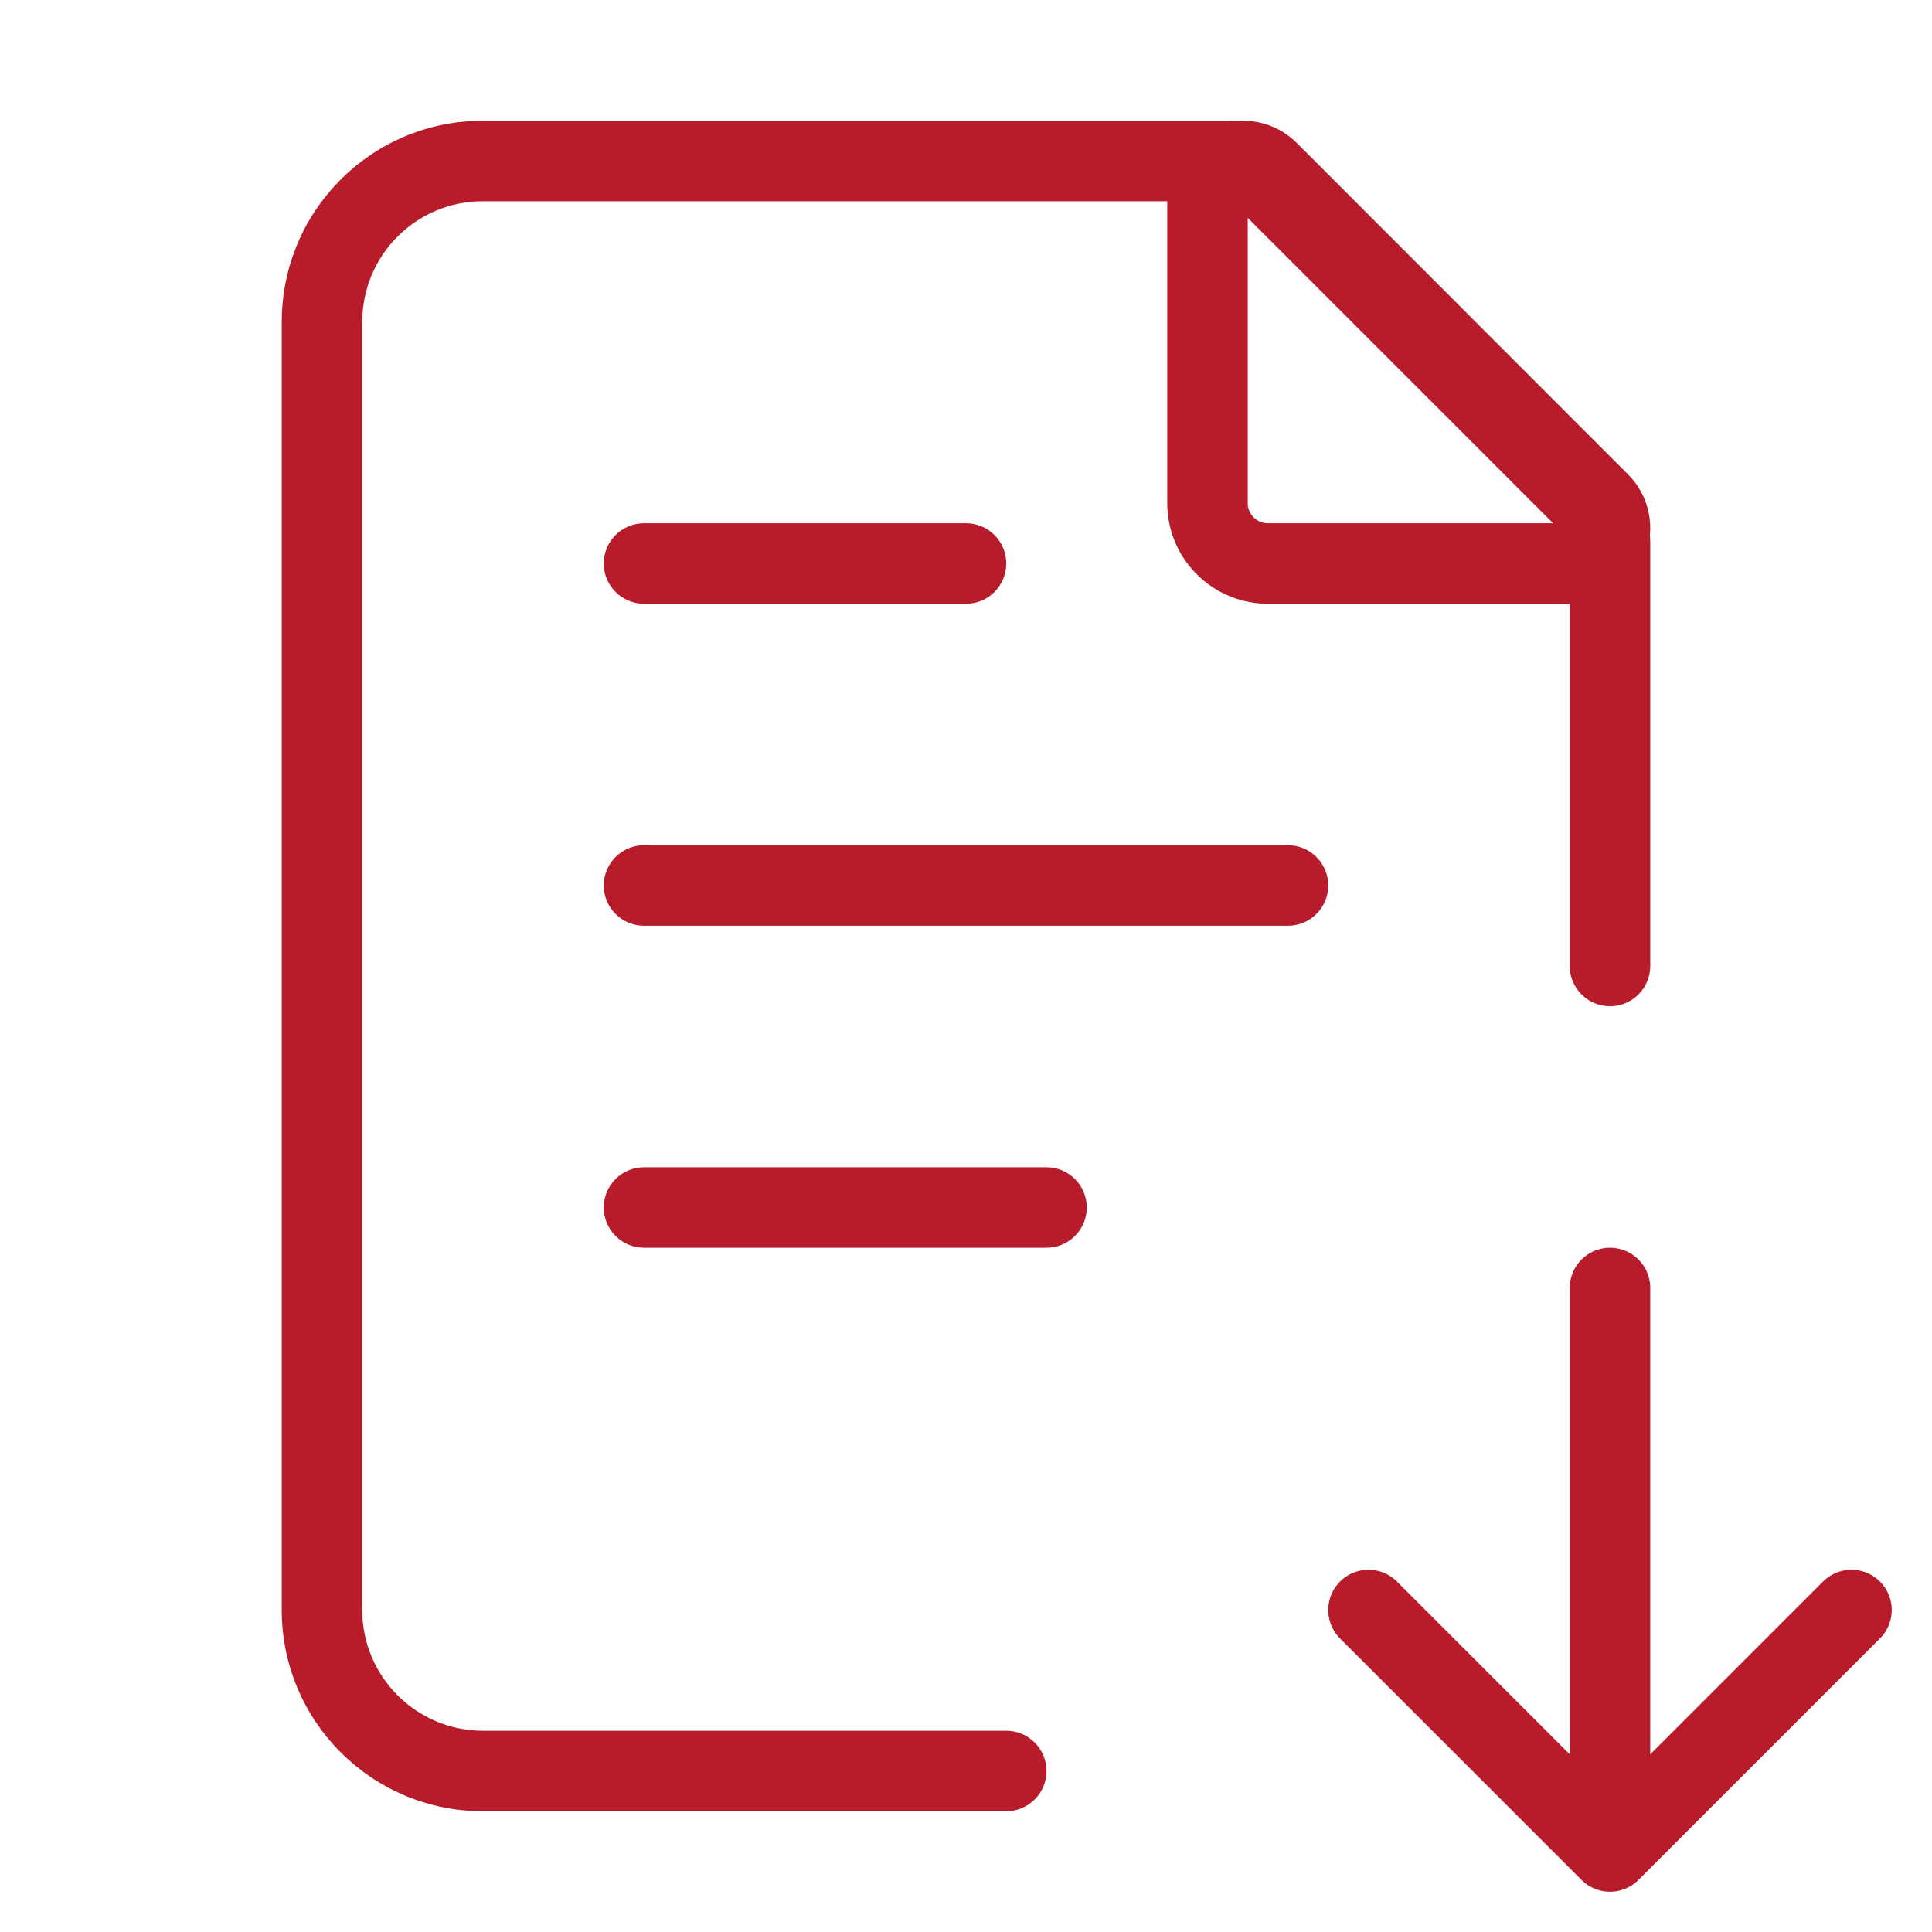
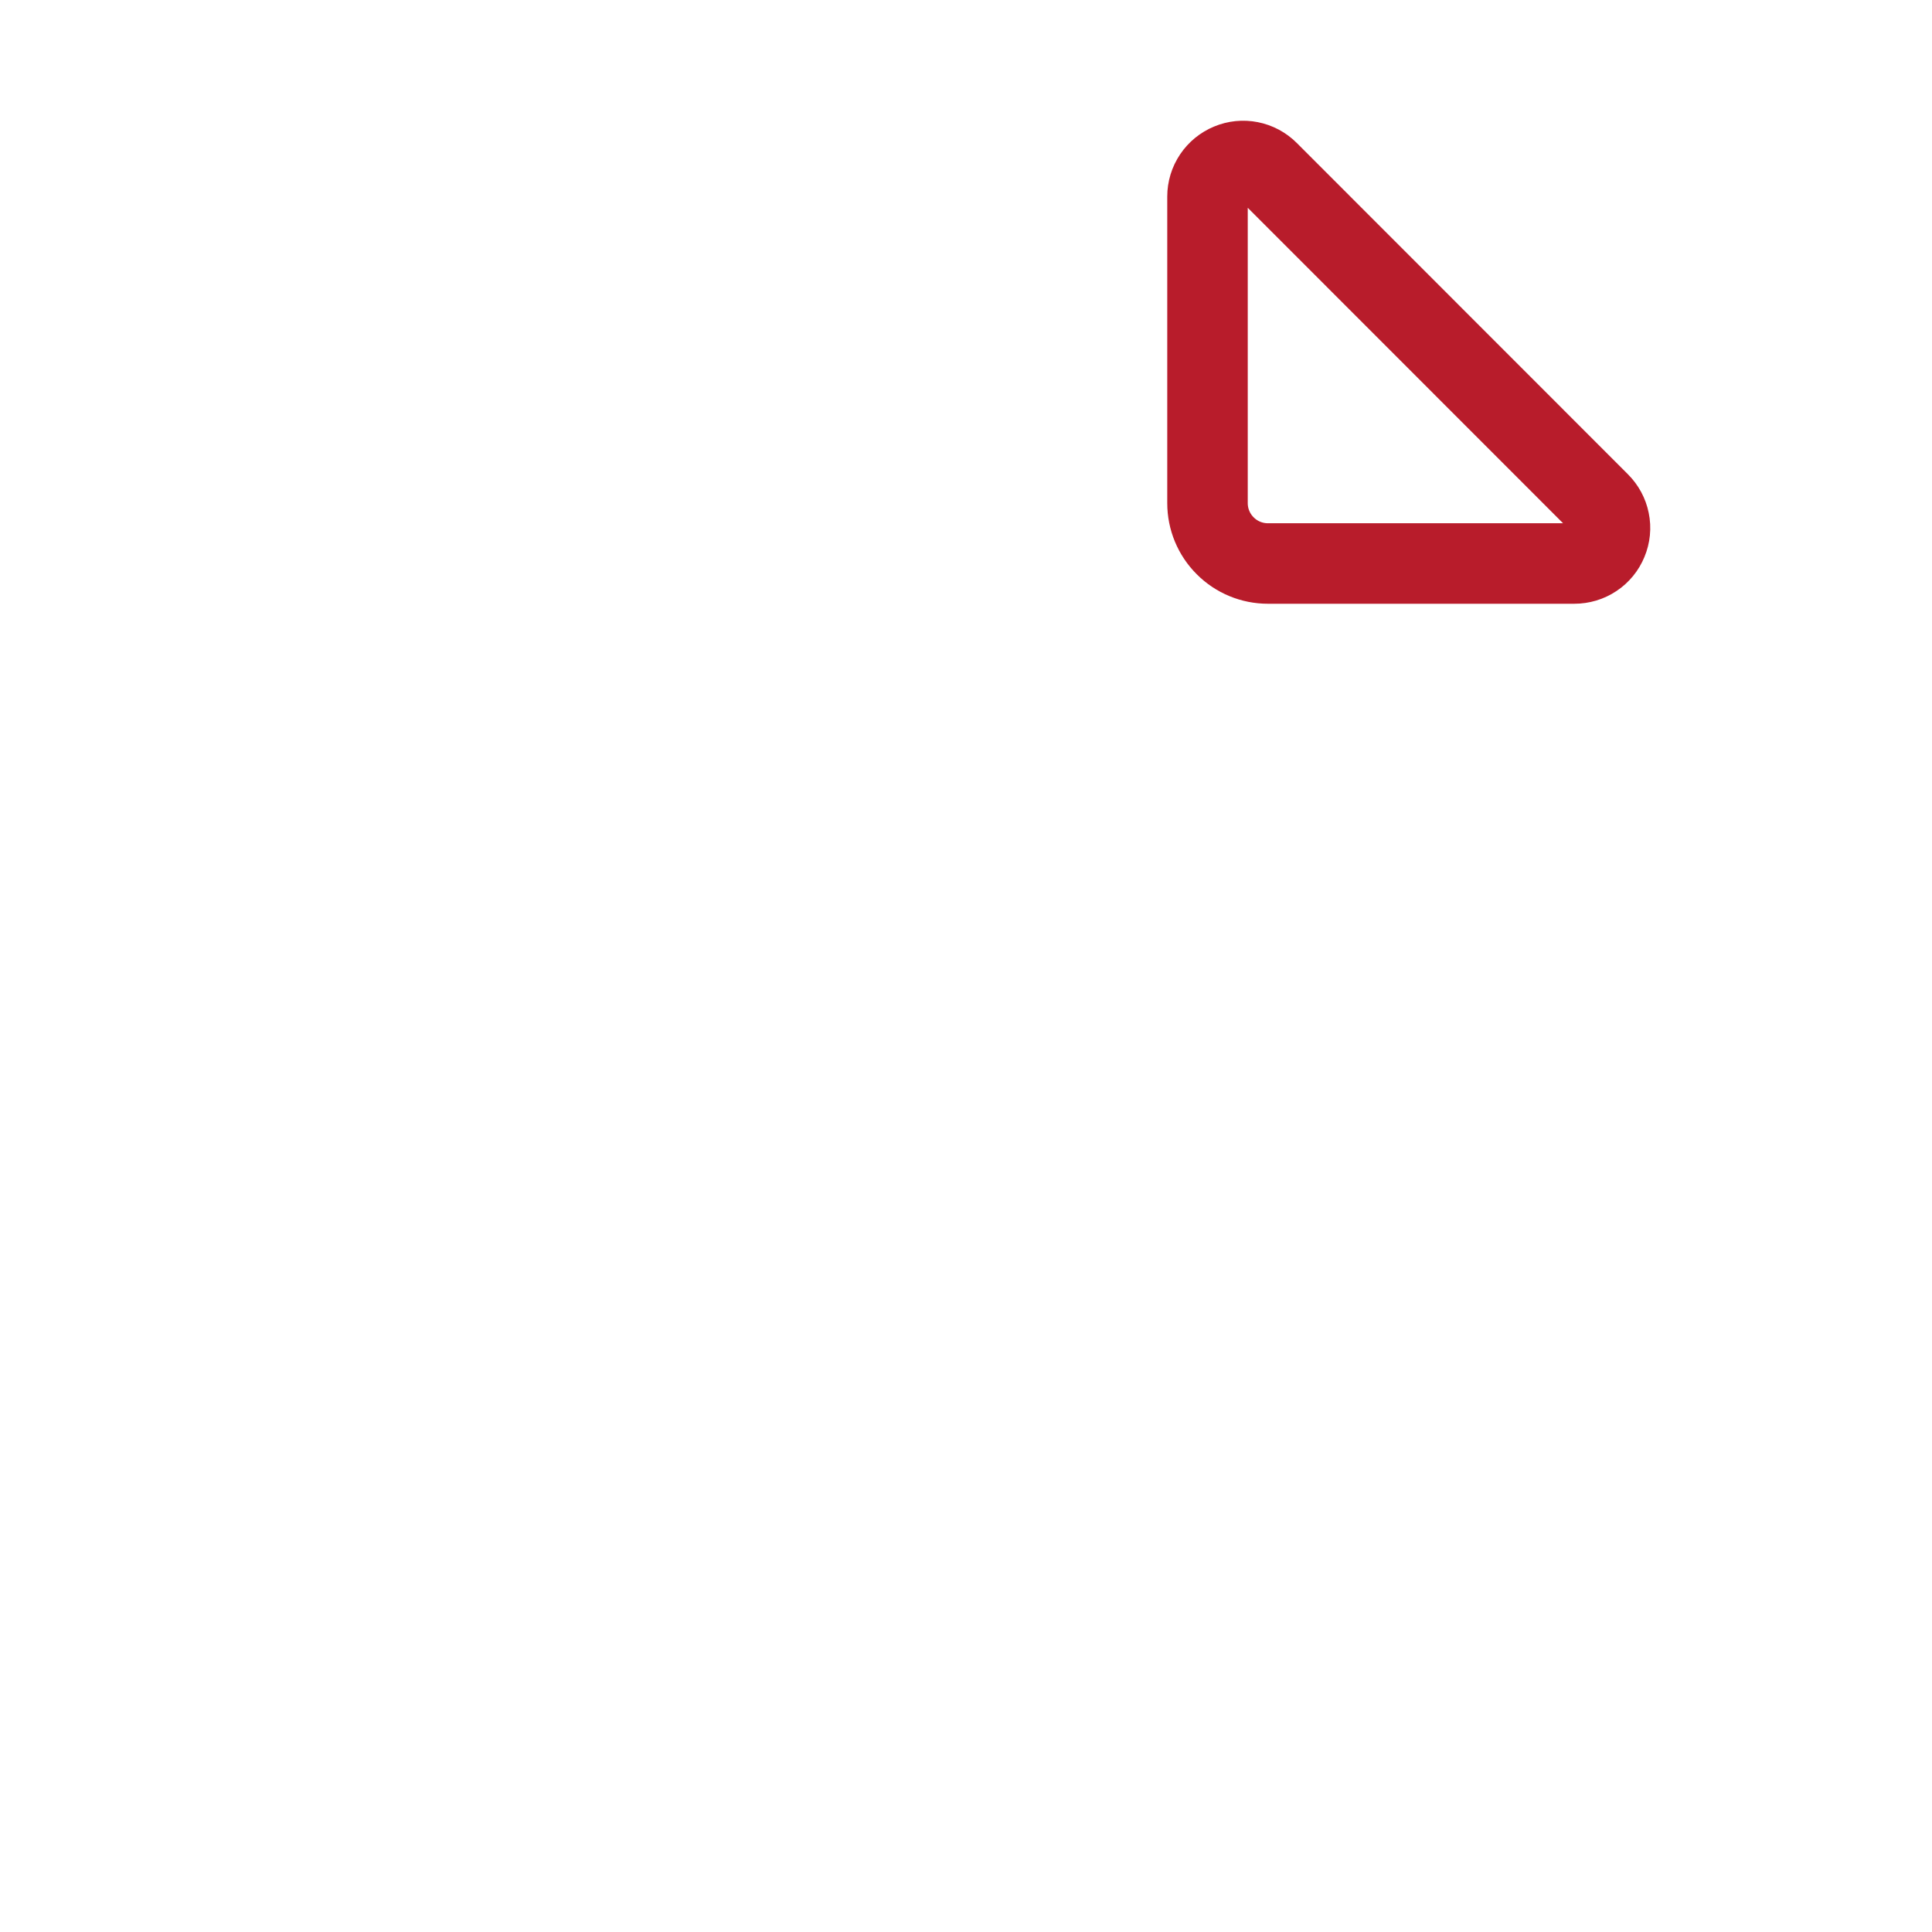
<svg xmlns="http://www.w3.org/2000/svg" width="24" height="24" viewBox="0 0 24 24" fill="none">
-   <path d="M19.5 12C19.5 12.276 19.724 12.5 20 12.5C20.276 12.5 20.5 12.276 20.5 12H19.5ZM20 6.749L19.5 6.749V6.749H20ZM19.824 6.324L19.471 6.678L19.471 6.678L19.824 6.324ZM15.676 2.176L15.323 2.529L15.323 2.53L15.676 2.176ZM15.252 2L15.253 1.5H15.252V2ZM12.5 22.5C12.776 22.5 13 22.276 13 22C13 21.724 12.776 21.5 12.5 21.5V22.5ZM8 10.5C7.724 10.5 7.5 10.724 7.5 11C7.5 11.276 7.724 11.5 8 11.5V10.5ZM16 11.5C16.276 11.5 16.5 11.276 16.5 11C16.5 10.724 16.276 10.5 16 10.5V11.5ZM8 6.5C7.724 6.5 7.5 6.724 7.5 7C7.5 7.276 7.724 7.5 8 7.5V6.5ZM12 7.5C12.277 7.5 12.5 7.276 12.5 7C12.5 6.724 12.277 6.5 12 6.5V7.5ZM8 14.5C7.724 14.5 7.5 14.724 7.5 15C7.5 15.276 7.724 15.5 8 15.5V14.5ZM13 15.5C13.276 15.5 13.5 15.276 13.5 15C13.5 14.724 13.276 14.5 13 14.5V15.5ZM20.5 12V6.749H19.5V12H20.5ZM20.5 6.749C20.5 6.605 20.472 6.461 20.417 6.328L19.493 6.71C19.498 6.722 19.5 6.735 19.5 6.749L20.5 6.749ZM20.417 6.328C20.361 6.194 20.28 6.072 20.178 5.97L19.471 6.678C19.48 6.687 19.488 6.698 19.493 6.71L20.417 6.328ZM20.178 5.97L16.03 1.822L15.323 2.53L19.471 6.678L20.178 5.97ZM16.03 1.823C15.824 1.616 15.544 1.5 15.253 1.5L15.252 2.5C15.278 2.5 15.304 2.511 15.323 2.529L16.03 1.823ZM8 11.5H16V10.5H8V11.5ZM8 7.5H12V6.5H8V7.5ZM8 15.5H13V14.5H8V15.5ZM15.252 1.5C15.25 1.5 15.247 1.5 15.244 1.5C15.241 1.5 15.238 1.5 15.236 1.5C15.233 1.5 15.23 1.5 15.227 1.5C15.224 1.5 15.221 1.5 15.218 1.5C15.216 1.5 15.213 1.5 15.21 1.5C15.207 1.5 15.204 1.5 15.201 1.5C15.198 1.5 15.195 1.5 15.192 1.5C15.189 1.5 15.186 1.5 15.183 1.5C15.18 1.5 15.177 1.5 15.174 1.5C15.171 1.5 15.168 1.5 15.165 1.5C15.162 1.5 15.159 1.5 15.156 1.5C15.153 1.5 15.15 1.5 15.147 1.5C15.144 1.5 15.14 1.5 15.137 1.5C15.134 1.5 15.131 1.5 15.128 1.5C15.125 1.5 15.122 1.5 15.118 1.5C15.115 1.5 15.112 1.5 15.109 1.5C15.106 1.5 15.102 1.5 15.099 1.5C15.096 1.5 15.093 1.5 15.089 1.5C15.086 1.5 15.083 1.5 15.08 1.5C15.076 1.5 15.073 1.5 15.07 1.5C15.067 1.5 15.063 1.5 15.06 1.5C15.057 1.5 15.053 1.5 15.05 1.5C15.046 1.5 15.043 1.5 15.04 1.5C15.036 1.5 15.033 1.5 15.03 1.5C15.026 1.5 15.023 1.5 15.019 1.5C15.016 1.5 15.012 1.5 15.009 1.5C15.006 1.5 15.002 1.5 14.999 1.5C14.995 1.5 14.992 1.5 14.988 1.5C14.985 1.5 14.981 1.5 14.978 1.5C14.974 1.5 14.97 1.5 14.967 1.5C14.963 1.5 14.96 1.5 14.956 1.5C14.953 1.5 14.949 1.5 14.945 1.5C14.942 1.5 14.938 1.5 14.935 1.5C14.931 1.5 14.927 1.5 14.924 1.5C14.92 1.5 14.916 1.5 14.913 1.5C14.909 1.5 14.905 1.5 14.902 1.5C14.898 1.5 14.894 1.5 14.89 1.5C14.887 1.5 14.883 1.5 14.879 1.5C14.876 1.5 14.872 1.5 14.868 1.5C14.864 1.5 14.861 1.5 14.857 1.5C14.853 1.5 14.849 1.5 14.845 1.5C14.841 1.5 14.838 1.5 14.834 1.5C14.83 1.5 14.826 1.5 14.822 1.5C14.818 1.5 14.814 1.5 14.81 1.5C14.807 1.5 14.803 1.5 14.799 1.5C14.795 1.5 14.791 1.5 14.787 1.5C14.783 1.5 14.779 1.5 14.775 1.5C14.771 1.5 14.767 1.5 14.763 1.5C14.759 1.5 14.755 1.5 14.751 1.5C14.747 1.5 14.743 1.5 14.739 1.5C14.735 1.5 14.731 1.5 14.727 1.5C14.723 1.5 14.719 1.5 14.715 1.5C14.711 1.5 14.707 1.5 14.703 1.5C14.698 1.5 14.694 1.5 14.69 1.5C14.686 1.5 14.682 1.5 14.678 1.5C14.674 1.5 14.669 1.5 14.665 1.5C14.661 1.5 14.657 1.5 14.653 1.5C14.649 1.5 14.644 1.5 14.64 1.5C14.636 1.5 14.632 1.5 14.627 1.5C14.623 1.5 14.619 1.5 14.615 1.5C14.611 1.5 14.606 1.5 14.602 1.5C14.598 1.5 14.593 1.5 14.589 1.5C14.585 1.5 14.581 1.5 14.576 1.5C14.572 1.5 14.568 1.5 14.563 1.5C14.559 1.5 14.554 1.5 14.55 1.5C14.546 1.5 14.541 1.5 14.537 1.5C14.533 1.5 14.528 1.5 14.524 1.5C14.519 1.5 14.515 1.5 14.511 1.5C14.506 1.5 14.502 1.5 14.497 1.5C14.493 1.5 14.488 1.5 14.484 1.5C14.479 1.5 14.475 1.5 14.47 1.5C14.466 1.5 14.461 1.5 14.457 1.5C14.452 1.5 14.448 1.5 14.443 1.5C14.439 1.5 14.434 1.5 14.43 1.5C14.425 1.5 14.42 1.5 14.416 1.5C14.411 1.5 14.407 1.5 14.402 1.5C14.397 1.5 14.393 1.5 14.388 1.5C14.383 1.5 14.379 1.5 14.374 1.5C14.37 1.5 14.365 1.5 14.36 1.5C14.356 1.5 14.351 1.5 14.346 1.5C14.342 1.5 14.337 1.5 14.332 1.5C14.328 1.5 14.323 1.5 14.318 1.5C14.313 1.5 14.309 1.5 14.304 1.5C14.299 1.5 14.294 1.5 14.29 1.5C14.285 1.5 14.28 1.5 14.275 1.5C14.27 1.5 14.266 1.5 14.261 1.5C14.256 1.5 14.251 1.5 14.246 1.5C14.242 1.5 14.237 1.5 14.232 1.5C14.227 1.5 14.222 1.5 14.217 1.5C14.212 1.5 14.208 1.5 14.203 1.5C14.198 1.5 14.193 1.5 14.188 1.5C14.183 1.5 14.178 1.5 14.173 1.5C14.168 1.5 14.163 1.5 14.158 1.5C14.153 1.5 14.149 1.5 14.144 1.5C14.139 1.5 14.134 1.5 14.129 1.5C14.124 1.5 14.119 1.5 14.114 1.5C14.109 1.5 14.104 1.5 14.099 1.5C14.094 1.5 14.089 1.5 14.084 1.5C14.079 1.5 14.073 1.5 14.068 1.5C14.063 1.5 14.058 1.5 14.053 1.5C14.048 1.5 14.043 1.5 14.038 1.5C14.033 1.5 14.028 1.5 14.023 1.5C14.018 1.5 14.012 1.5 14.007 1.5C14.002 1.5 13.997 1.5 13.992 1.5C13.987 1.5 13.982 1.5 13.976 1.5C13.971 1.5 13.966 1.5 13.961 1.5C13.956 1.5 13.95 1.5 13.945 1.5C13.94 1.5 13.935 1.5 13.93 1.5C13.924 1.5 13.919 1.5 13.914 1.5C13.909 1.5 13.903 1.5 13.898 1.5C13.893 1.5 13.888 1.5 13.882 1.5C13.877 1.5 13.872 1.5 13.866 1.5C13.861 1.5 13.856 1.5 13.851 1.5C13.845 1.5 13.84 1.5 13.835 1.5C13.829 1.5 13.824 1.5 13.819 1.5C13.813 1.5 13.808 1.5 13.802 1.5C13.797 1.5 13.792 1.5 13.786 1.5C13.781 1.5 13.775 1.5 13.77 1.5C13.765 1.5 13.759 1.5 13.754 1.5C13.748 1.5 13.743 1.5 13.738 1.5C13.732 1.5 13.727 1.5 13.721 1.5C13.716 1.5 13.71 1.5 13.705 1.5C13.699 1.5 13.694 1.5 13.688 1.5C13.683 1.5 13.678 1.5 13.672 1.5C13.666 1.5 13.661 1.5 13.655 1.5C13.65 1.5 13.644 1.5 13.639 1.5C13.633 1.5 13.628 1.5 13.622 1.5C13.617 1.5 13.611 1.5 13.605 1.5C13.6 1.5 13.594 1.5 13.589 1.5C13.583 1.5 13.578 1.5 13.572 1.5C13.566 1.5 13.561 1.5 13.555 1.5C13.55 1.5 13.544 1.5 13.538 1.5C13.533 1.5 13.527 1.5 13.521 1.5C13.516 1.5 13.51 1.5 13.504 1.5C13.499 1.5 13.493 1.5 13.487 1.5C13.482 1.5 13.476 1.5 13.47 1.5C13.465 1.5 13.459 1.5 13.453 1.5C13.447 1.5 13.442 1.5 13.436 1.5C13.43 1.5 13.425 1.5 13.419 1.5C13.413 1.5 13.407 1.5 13.402 1.5C13.396 1.5 13.39 1.5 13.384 1.5C13.379 1.5 13.373 1.5 13.367 1.5C13.361 1.5 13.355 1.5 13.35 1.5C13.344 1.5 13.338 1.5 13.332 1.5C13.326 1.5 13.32 1.5 13.315 1.5C13.309 1.5 13.303 1.5 13.297 1.5C13.291 1.5 13.285 1.5 13.28 1.5C13.274 1.5 13.268 1.5 13.262 1.5C13.256 1.5 13.25 1.5 13.244 1.5C13.238 1.5 13.232 1.5 13.226 1.5C13.221 1.5 13.215 1.5 13.209 1.5C13.203 1.5 13.197 1.5 13.191 1.5C13.185 1.5 13.179 1.5 13.173 1.5C13.167 1.5 13.161 1.5 13.155 1.5C13.149 1.5 13.143 1.5 13.137 1.5C13.131 1.5 13.125 1.5 13.119 1.5C13.113 1.5 13.107 1.5 13.101 1.5C13.095 1.5 13.089 1.5 13.083 1.5C13.077 1.5 13.071 1.5 13.065 1.5C13.059 1.5 13.053 1.5 13.047 1.5C13.041 1.5 13.035 1.5 13.029 1.5C13.023 1.5 13.017 1.5 13.011 1.5C13.005 1.5 12.999 1.5 12.992 1.5C12.986 1.5 12.98 1.5 12.974 1.5C12.968 1.5 12.962 1.5 12.956 1.5C12.95 1.5 12.944 1.5 12.938 1.5C12.931 1.5 12.925 1.5 12.919 1.5C12.913 1.5 12.907 1.5 12.901 1.5C12.895 1.5 12.888 1.5 12.882 1.5C12.876 1.5 12.87 1.5 12.864 1.5C12.857 1.5 12.851 1.5 12.845 1.5C12.839 1.5 12.833 1.5 12.826 1.5C12.82 1.5 12.814 1.5 12.808 1.5C12.802 1.5 12.795 1.5 12.789 1.5C12.783 1.5 12.777 1.5 12.771 1.5C12.764 1.5 12.758 1.5 12.752 1.5C12.745 1.5 12.739 1.5 12.733 1.5C12.727 1.5 12.72 1.5 12.714 1.5C12.708 1.5 12.702 1.5 12.695 1.5C12.689 1.5 12.683 1.5 12.676 1.5C12.67 1.5 12.664 1.5 12.657 1.5C12.651 1.5 12.645 1.5 12.639 1.5C12.632 1.5 12.626 1.5 12.62 1.5C12.613 1.5 12.607 1.5 12.6 1.5C12.594 1.5 12.588 1.5 12.581 1.5C12.575 1.5 12.569 1.5 12.562 1.5C12.556 1.5 12.55 1.5 12.543 1.5C12.537 1.5 12.53 1.5 12.524 1.5C12.518 1.5 12.511 1.5 12.505 1.5C12.498 1.5 12.492 1.5 12.486 1.5C12.479 1.5 12.473 1.5 12.466 1.5C12.46 1.5 12.453 1.5 12.447 1.5C12.441 1.5 12.434 1.5 12.428 1.5C12.421 1.5 12.415 1.5 12.408 1.5C12.402 1.5 12.395 1.5 12.389 1.5C12.382 1.5 12.376 1.5 12.369 1.5C12.363 1.5 12.356 1.5 12.35 1.5C12.343 1.5 12.337 1.5 12.33 1.5C12.324 1.5 12.317 1.5 12.311 1.5C12.304 1.5 12.298 1.5 12.291 1.5C12.285 1.5 12.278 1.5 12.272 1.5C12.265 1.5 12.259 1.5 12.252 1.5C12.246 1.5 12.239 1.5 12.232 1.5C12.226 1.5 12.219 1.5 12.213 1.5C12.206 1.5 12.2 1.5 12.193 1.5C12.187 1.5 12.18 1.5 12.173 1.5C12.167 1.5 12.16 1.5 12.153 1.5C12.147 1.5 12.14 1.5 12.134 1.5C12.127 1.5 12.12 1.5 12.114 1.5C12.107 1.5 12.101 1.5 12.094 1.5C12.087 1.5 12.081 1.5 12.074 1.5C12.068 1.5 12.061 1.5 12.054 1.5C12.048 1.5 12.041 1.5 12.034 1.5C12.028 1.5 12.021 1.5 12.014 1.5C12.008 1.5 12.001 1.5 11.994 1.5C11.988 1.5 11.981 1.5 11.974 1.5C11.968 1.5 11.961 1.5 11.954 1.5C11.948 1.5 11.941 1.5 11.934 1.5C11.928 1.5 11.921 1.5 11.914 1.5C11.907 1.5 11.901 1.5 11.894 1.5C11.887 1.5 11.881 1.5 11.874 1.5C11.867 1.5 11.86 1.5 11.854 1.5C11.847 1.5 11.84 1.5 11.834 1.5C11.827 1.5 11.82 1.5 11.813 1.5C11.806 1.5 11.8 1.5 11.793 1.5C11.786 1.5 11.78 1.5 11.773 1.5C11.766 1.5 11.759 1.5 11.752 1.5C11.746 1.5 11.739 1.5 11.732 1.5C11.725 1.5 11.719 1.5 11.712 1.5C11.705 1.5 11.698 1.5 11.691 1.5C11.685 1.5 11.678 1.5 11.671 1.5C11.664 1.5 11.657 1.5 11.651 1.5C11.644 1.5 11.637 1.5 11.63 1.5C11.623 1.5 11.617 1.5 11.61 1.5C11.603 1.5 11.596 1.5 11.589 1.5C11.582 1.5 11.576 1.5 11.569 1.5C11.562 1.5 11.555 1.5 11.548 1.5C11.541 1.5 11.535 1.5 11.528 1.5C11.521 1.5 11.514 1.5 11.507 1.5C11.5 1.5 11.493 1.5 11.487 1.5C11.48 1.5 11.473 1.5 11.466 1.5C11.459 1.5 11.452 1.5 11.445 1.5C11.438 1.5 11.432 1.5 11.425 1.5C11.418 1.5 11.411 1.5 11.404 1.5C11.397 1.5 11.39 1.5 11.383 1.5C11.377 1.5 11.37 1.5 11.363 1.5C11.356 1.5 11.349 1.5 11.342 1.5C11.335 1.5 11.328 1.5 11.321 1.5C11.314 1.5 11.307 1.5 11.3 1.5C11.293 1.5 11.287 1.5 11.28 1.5C11.273 1.5 11.266 1.5 11.259 1.5C11.252 1.5 11.245 1.5 11.238 1.5C11.231 1.5 11.224 1.5 11.217 1.5C11.21 1.5 11.203 1.5 11.196 1.5C11.189 1.5 11.182 1.5 11.175 1.5C11.169 1.5 11.162 1.5 11.155 1.5C11.148 1.5 11.141 1.5 11.134 1.5C11.127 1.5 11.12 1.5 11.113 1.5C11.106 1.5 11.099 1.5 11.092 1.5C11.085 1.5 11.078 1.5 11.071 1.5C11.064 1.5 11.057 1.5 11.05 1.5C11.043 1.5 11.036 1.5 11.029 1.5C11.022 1.5 11.015 1.5 11.008 1.5C11.001 1.5 10.994 1.5 10.987 1.5C10.98 1.5 10.973 1.5 10.966 1.5C10.959 1.5 10.952 1.5 10.945 1.5C10.938 1.5 10.931 1.5 10.924 1.5C10.917 1.5 10.91 1.5 10.903 1.5C10.896 1.5 10.889 1.5 10.882 1.5C10.875 1.5 10.868 1.5 10.861 1.5C10.854 1.5 10.847 1.5 10.84 1.5C10.833 1.5 10.826 1.5 10.819 1.5C10.812 1.5 10.805 1.5 10.797 1.5C10.79 1.5 10.783 1.5 10.776 1.5C10.769 1.5 10.762 1.5 10.755 1.5C10.748 1.5 10.741 1.5 10.734 1.5C10.727 1.5 10.72 1.5 10.713 1.5C10.706 1.5 10.699 1.5 10.692 1.5C10.685 1.5 10.678 1.5 10.671 1.5C10.664 1.5 10.656 1.5 10.649 1.5C10.642 1.5 10.635 1.5 10.628 1.5C10.621 1.5 10.614 1.5 10.607 1.5C10.6 1.5 10.593 1.5 10.586 1.5C10.579 1.5 10.572 1.5 10.565 1.5C10.557 1.5 10.55 1.5 10.543 1.5C10.536 1.5 10.529 1.5 10.522 1.5C10.515 1.5 10.508 1.5 10.501 1.5C10.494 1.5 10.487 1.5 10.479 1.5C10.472 1.5 10.465 1.5 10.458 1.5C10.451 1.5 10.444 1.5 10.437 1.5C10.43 1.5 10.423 1.5 10.416 1.5C10.409 1.5 10.401 1.5 10.394 1.5C10.387 1.5 10.38 1.5 10.373 1.5C10.366 1.5 10.359 1.5 10.352 1.5C10.345 1.5 10.338 1.5 10.33 1.5C10.323 1.5 10.316 1.5 10.309 1.5C10.302 1.5 10.295 1.5 10.288 1.5C10.281 1.5 10.274 1.5 10.266 1.5C10.259 1.5 10.252 1.5 10.245 1.5C10.238 1.5 10.231 1.5 10.224 1.5C10.217 1.5 10.21 1.5 10.202 1.5C10.195 1.5 10.188 1.5 10.181 1.5C10.174 1.5 10.167 1.5 10.16 1.5C10.152 1.5 10.145 1.5 10.138 1.5C10.131 1.5 10.124 1.5 10.117 1.5C10.11 1.5 10.103 1.5 10.096 1.5C10.088 1.5 10.081 1.5 10.074 1.5C10.067 1.5 10.06 1.5 10.053 1.5C10.046 1.5 10.039 1.5 10.031 1.5C10.024 1.5 10.017 1.5 10.01 1.5C10.003 1.5 9.996 1.5 9.989 1.5C9.982 1.5 9.974 1.5 9.967 1.5C9.96 1.5 9.953 1.5 9.946 1.5C9.939 1.5 9.932 1.5 9.924 1.5C9.917 1.5 9.91 1.5 9.903 1.5C9.896 1.5 9.889 1.5 9.882 1.5C9.875 1.5 9.867 1.5 9.86 1.5C9.853 1.5 9.846 1.5 9.839 1.5C9.832 1.5 9.825 1.5 9.818 1.5C9.81 1.5 9.803 1.5 9.796 1.5C9.789 1.5 9.782 1.5 9.775 1.5C9.768 1.5 9.76 1.5 9.753 1.5C9.746 1.5 9.739 1.5 9.732 1.5C9.725 1.5 9.718 1.5 9.711 1.5C9.703 1.5 9.696 1.5 9.689 1.5C9.682 1.5 9.675 1.5 9.668 1.5C9.661 1.5 9.654 1.5 9.646 1.5C9.639 1.5 9.632 1.5 9.625 1.5C9.618 1.5 9.611 1.5 9.604 1.5C9.597 1.5 9.589 1.5 9.582 1.5C9.575 1.5 9.568 1.5 9.561 1.5C9.554 1.5 9.547 1.5 9.54 1.5C9.532 1.5 9.525 1.5 9.518 1.5C9.511 1.5 9.504 1.5 9.497 1.5C9.49 1.5 9.483 1.5 9.475 1.5C9.468 1.5 9.461 1.5 9.454 1.5C9.447 1.5 9.44 1.5 9.433 1.5C9.426 1.5 9.418 1.5 9.411 1.5C9.404 1.5 9.397 1.5 9.39 1.5C9.383 1.5 9.376 1.5 9.369 1.5C9.362 1.5 9.354 1.5 9.347 1.5C9.34 1.5 9.333 1.5 9.326 1.5C9.319 1.5 9.312 1.5 9.305 1.5C9.298 1.5 9.29 1.5 9.283 1.5C9.276 1.5 9.269 1.5 9.262 1.5C9.255 1.5 9.248 1.5 9.241 1.5C9.234 1.5 9.227 1.5 9.219 1.5C9.212 1.5 9.205 1.5 9.198 1.5C9.191 1.5 9.184 1.5 9.177 1.5C9.17 1.5 9.163 1.5 9.156 1.5C9.149 1.5 9.141 1.5 9.134 1.5C9.127 1.5 9.12 1.5 9.113 1.5C9.106 1.5 9.099 1.5 9.092 1.5C9.085 1.5 9.078 1.5 9.071 1.5C9.064 1.5 9.056 1.5 9.049 1.5C9.042 1.5 9.035 1.5 9.028 1.5C9.021 1.5 9.014 1.5 9.007 1.5C9 1.5 8.993 1.5 8.986 1.5C8.979 1.5 8.972 1.5 8.965 1.5C8.957 1.5 8.95 1.5 8.943 1.5C8.936 1.5 8.929 1.5 8.922 1.5C8.915 1.5 8.908 1.5 8.901 1.5C8.894 1.5 8.887 1.5 8.88 1.5C8.873 1.5 8.866 1.5 8.859 1.5C8.852 1.5 8.845 1.5 8.838 1.5C8.831 1.5 8.824 1.5 8.816 1.5C8.809 1.5 8.802 1.5 8.795 1.5C8.788 1.5 8.781 1.5 8.774 1.5C8.767 1.5 8.76 1.5 8.753 1.5C8.746 1.5 8.739 1.5 8.732 1.5C8.725 1.5 8.718 1.5 8.711 1.5C8.704 1.5 8.697 1.5 8.69 1.5C8.683 1.5 8.676 1.5 8.669 1.5C8.662 1.5 8.655 1.5 8.648 1.5C8.641 1.5 8.634 1.5 8.627 1.5C8.62 1.5 8.613 1.5 8.606 1.5C8.599 1.5 8.592 1.5 8.585 1.5C8.578 1.5 8.571 1.5 8.564 1.5C8.557 1.5 8.55 1.5 8.543 1.5C8.536 1.5 8.529 1.5 8.522 1.5C8.515 1.5 8.508 1.5 8.501 1.5C8.494 1.5 8.487 1.5 8.48 1.5C8.474 1.5 8.467 1.5 8.46 1.5C8.453 1.5 8.446 1.5 8.439 1.5C8.432 1.5 8.425 1.5 8.418 1.5C8.411 1.5 8.404 1.5 8.397 1.5C8.39 1.5 8.383 1.5 8.376 1.5C8.369 1.5 8.362 1.5 8.355 1.5C8.349 1.5 8.342 1.5 8.335 1.5C8.328 1.5 8.321 1.5 8.314 1.5C8.307 1.5 8.3 1.5 8.293 1.5C8.286 1.5 8.279 1.5 8.273 1.5C8.266 1.5 8.259 1.5 8.252 1.5C8.245 1.5 8.238 1.5 8.231 1.5C8.224 1.5 8.217 1.5 8.21 1.5C8.204 1.5 8.197 1.5 8.19 1.5C8.183 1.5 8.176 1.5 8.169 1.5C8.162 1.5 8.155 1.5 8.149 1.5C8.142 1.5 8.135 1.5 8.128 1.5C8.121 1.5 8.114 1.5 8.107 1.5C8.101 1.5 8.094 1.5 8.087 1.5C8.08 1.5 8.073 1.5 8.066 1.5C8.06 1.5 8.053 1.5 8.046 1.5C8.039 1.5 8.032 1.5 8.025 1.5C8.019 1.5 8.012 1.5 8.005 1.5C7.998 1.5 7.991 1.5 7.985 1.5C7.978 1.5 7.971 1.5 7.964 1.5C7.957 1.5 7.951 1.5 7.944 1.5C7.937 1.5 7.93 1.5 7.923 1.5C7.917 1.5 7.91 1.5 7.903 1.5C7.896 1.5 7.89 1.5 7.883 1.5C7.876 1.5 7.869 1.5 7.862 1.5C7.856 1.5 7.849 1.5 7.842 1.5C7.835 1.5 7.829 1.5 7.822 1.5C7.815 1.5 7.808 1.5 7.802 1.5C7.795 1.5 7.788 1.5 7.782 1.5C7.775 1.5 7.768 1.5 7.761 1.5C7.755 1.5 7.748 1.5 7.741 1.5C7.734 1.5 7.728 1.5 7.721 1.5C7.714 1.5 7.708 1.5 7.701 1.5C7.694 1.5 7.688 1.5 7.681 1.5C7.674 1.5 7.668 1.5 7.661 1.5C7.654 1.5 7.648 1.5 7.641 1.5C7.634 1.5 7.628 1.5 7.621 1.5C7.614 1.5 7.608 1.5 7.601 1.5C7.594 1.5 7.588 1.5 7.581 1.5C7.574 1.5 7.568 1.5 7.561 1.5C7.554 1.5 7.548 1.5 7.541 1.5C7.535 1.5 7.528 1.5 7.521 1.5C7.515 1.5 7.508 1.5 7.502 1.5C7.495 1.5 7.488 1.5 7.482 1.5C7.475 1.5 7.469 1.5 7.462 1.5C7.455 1.5 7.449 1.5 7.442 1.5C7.436 1.5 7.429 1.5 7.423 1.5C7.416 1.5 7.409 1.5 7.403 1.5C7.396 1.5 7.39 1.5 7.383 1.5C7.377 1.5 7.37 1.5 7.364 1.5C7.357 1.5 7.351 1.5 7.344 1.5C7.337 1.5 7.331 1.5 7.324 1.5C7.318 1.5 7.311 1.5 7.305 1.5C7.298 1.5 7.292 1.5 7.285 1.5C7.279 1.5 7.272 1.5 7.266 1.5C7.259 1.5 7.253 1.5 7.247 1.5C7.24 1.5 7.234 1.5 7.227 1.5C7.221 1.5 7.214 1.5 7.208 1.5C7.201 1.5 7.195 1.5 7.188 1.5C7.182 1.5 7.176 1.5 7.169 1.5C7.163 1.5 7.156 1.5 7.15 1.5C7.143 1.5 7.137 1.5 7.131 1.5C7.124 1.5 7.118 1.5 7.111 1.5C7.105 1.5 7.099 1.5 7.092 1.5C7.086 1.5 7.079 1.5 7.073 1.5C7.067 1.5 7.06 1.5 7.054 1.5C7.048 1.5 7.041 1.5 7.035 1.5C7.029 1.5 7.022 1.5 7.016 1.5C7.01 1.5 7.003 1.5 6.997 1.5C6.991 1.5 6.984 1.5 6.978 1.5C6.972 1.5 6.965 1.5 6.959 1.5C6.953 1.5 6.946 1.5 6.94 1.5C6.934 1.5 6.928 1.5 6.921 1.5C6.915 1.5 6.909 1.5 6.902 1.5C6.896 1.5 6.89 1.5 6.884 1.5C6.877 1.5 6.871 1.5 6.865 1.5C6.859 1.5 6.852 1.5 6.846 1.5C6.84 1.5 6.834 1.5 6.828 1.5C6.821 1.5 6.815 1.5 6.809 1.5C6.803 1.5 6.797 1.5 6.79 1.5C6.784 1.5 6.778 1.5 6.772 1.5C6.766 1.5 6.759 1.5 6.753 1.5C6.747 1.5 6.741 1.5 6.735 1.5C6.729 1.5 6.722 1.5 6.716 1.5C6.71 1.5 6.704 1.5 6.698 1.5C6.692 1.5 6.686 1.5 6.68 1.5C6.673 1.5 6.667 1.5 6.661 1.5C6.655 1.5 6.649 1.5 6.643 1.5C6.637 1.5 6.631 1.5 6.625 1.5C6.619 1.5 6.613 1.5 6.607 1.5C6.6 1.5 6.594 1.5 6.588 1.5C6.582 1.5 6.576 1.5 6.57 1.5C6.564 1.5 6.558 1.5 6.552 1.5C6.546 1.5 6.54 1.5 6.534 1.5C6.528 1.5 6.522 1.5 6.516 1.5C6.51 1.5 6.504 1.5 6.498 1.5C6.492 1.5 6.486 1.5 6.48 1.5C6.474 1.5 6.468 1.5 6.462 1.5C6.456 1.5 6.45 1.5 6.445 1.5C6.439 1.5 6.433 1.5 6.427 1.5C6.421 1.5 6.415 1.5 6.409 1.5C6.403 1.5 6.397 1.5 6.391 1.5C6.385 1.5 6.38 1.5 6.374 1.5C6.368 1.5 6.362 1.5 6.356 1.5C6.35 1.5 6.344 1.5 6.339 1.5C6.333 1.5 6.327 1.5 6.321 1.5C6.315 1.5 6.309 1.5 6.304 1.5C6.298 1.5 6.292 1.5 6.286 1.5C6.28 1.5 6.274 1.5 6.269 1.5C6.263 1.5 6.257 1.5 6.251 1.5C6.246 1.5 6.24 1.5 6.234 1.5C6.228 1.5 6.223 1.5 6.217 1.5C6.211 1.5 6.205 1.5 6.2 1.5C6.194 1.5 6.188 1.5 6.182 1.5C6.177 1.5 6.171 1.5 6.165 1.5C6.16 1.5 6.154 1.5 6.148 1.5C6.143 1.5 6.137 1.5 6.131 1.5C6.126 1.5 6.12 1.5 6.114 1.5C6.109 1.5 6.103 1.5 6.097 1.5C6.092 1.5 6.086 1.5 6.08 1.5C6.075 1.5 6.069 1.5 6.064 1.5C6.058 1.5 6.052 1.5 6.047 1.5C6.041 1.5 6.036 1.5 6.03 1.5C6.025 1.5 6.019 1.5 6.013 1.5C6.008 1.5 6.002 1.5 5.997 1.5V2.5C6.002 2.5 6.008 2.5 6.013 2.5C6.019 2.5 6.025 2.5 6.03 2.5C6.036 2.5 6.041 2.5 6.047 2.5C6.052 2.5 6.058 2.5 6.064 2.5C6.069 2.5 6.075 2.5 6.08 2.5C6.086 2.5 6.092 2.5 6.097 2.5C6.103 2.5 6.109 2.5 6.114 2.5C6.12 2.5 6.126 2.5 6.131 2.5C6.137 2.5 6.143 2.5 6.148 2.5C6.154 2.5 6.16 2.5 6.165 2.5C6.171 2.5 6.177 2.5 6.182 2.5C6.188 2.5 6.194 2.5 6.2 2.5C6.205 2.5 6.211 2.5 6.217 2.5C6.223 2.5 6.228 2.5 6.234 2.5C6.24 2.5 6.246 2.5 6.251 2.5C6.257 2.5 6.263 2.5 6.269 2.5C6.274 2.5 6.28 2.5 6.286 2.5C6.292 2.5 6.298 2.5 6.304 2.5C6.309 2.5 6.315 2.5 6.321 2.5C6.327 2.5 6.333 2.5 6.339 2.5C6.344 2.5 6.35 2.5 6.356 2.5C6.362 2.5 6.368 2.5 6.374 2.5C6.38 2.5 6.385 2.5 6.391 2.5C6.397 2.5 6.403 2.5 6.409 2.5C6.415 2.5 6.421 2.5 6.427 2.5C6.433 2.5 6.439 2.5 6.445 2.5C6.45 2.5 6.456 2.5 6.462 2.5C6.468 2.5 6.474 2.5 6.48 2.5C6.486 2.5 6.492 2.5 6.498 2.5C6.504 2.5 6.51 2.5 6.516 2.5C6.522 2.5 6.528 2.5 6.534 2.5C6.54 2.5 6.546 2.5 6.552 2.5C6.558 2.5 6.564 2.5 6.57 2.5C6.576 2.5 6.582 2.5 6.588 2.5C6.594 2.5 6.6 2.5 6.607 2.5C6.613 2.5 6.619 2.5 6.625 2.5C6.631 2.5 6.637 2.5 6.643 2.5C6.649 2.5 6.655 2.5 6.661 2.5C6.667 2.5 6.673 2.5 6.68 2.5C6.686 2.5 6.692 2.5 6.698 2.5C6.704 2.5 6.71 2.5 6.716 2.5C6.722 2.5 6.729 2.5 6.735 2.5C6.741 2.5 6.747 2.5 6.753 2.5C6.759 2.5 6.766 2.5 6.772 2.5C6.778 2.5 6.784 2.5 6.79 2.5C6.797 2.5 6.803 2.5 6.809 2.5C6.815 2.5 6.821 2.5 6.828 2.5C6.834 2.5 6.84 2.5 6.846 2.5C6.852 2.5 6.859 2.5 6.865 2.5C6.871 2.5 6.877 2.5 6.884 2.5C6.89 2.5 6.896 2.5 6.902 2.5C6.909 2.5 6.915 2.5 6.921 2.5C6.928 2.5 6.934 2.5 6.94 2.5C6.946 2.5 6.953 2.5 6.959 2.5C6.965 2.5 6.972 2.5 6.978 2.5C6.984 2.5 6.991 2.5 6.997 2.5C7.003 2.5 7.01 2.5 7.016 2.5C7.022 2.5 7.029 2.5 7.035 2.5C7.041 2.5 7.048 2.5 7.054 2.5C7.06 2.5 7.067 2.5 7.073 2.5C7.079 2.5 7.086 2.5 7.092 2.5C7.099 2.5 7.105 2.5 7.111 2.5C7.118 2.5 7.124 2.5 7.131 2.5C7.137 2.5 7.143 2.5 7.15 2.5C7.156 2.5 7.163 2.5 7.169 2.5C7.176 2.5 7.182 2.5 7.188 2.5C7.195 2.5 7.201 2.5 7.208 2.5C7.214 2.5 7.221 2.5 7.227 2.5C7.234 2.5 7.24 2.5 7.247 2.5C7.253 2.5 7.259 2.5 7.266 2.5C7.272 2.5 7.279 2.5 7.285 2.5C7.292 2.5 7.298 2.5 7.305 2.5C7.311 2.5 7.318 2.5 7.324 2.5C7.331 2.5 7.337 2.5 7.344 2.5C7.351 2.5 7.357 2.5 7.364 2.5C7.37 2.5 7.377 2.5 7.383 2.5C7.39 2.5 7.396 2.5 7.403 2.5C7.409 2.5 7.416 2.5 7.423 2.5C7.429 2.5 7.436 2.5 7.442 2.5C7.449 2.5 7.455 2.5 7.462 2.5C7.469 2.5 7.475 2.5 7.482 2.5C7.488 2.5 7.495 2.5 7.502 2.5C7.508 2.5 7.515 2.5 7.521 2.5C7.528 2.5 7.535 2.5 7.541 2.5C7.548 2.5 7.554 2.5 7.561 2.5C7.568 2.5 7.574 2.5 7.581 2.5C7.588 2.5 7.594 2.5 7.601 2.5C7.608 2.5 7.614 2.5 7.621 2.5C7.628 2.5 7.634 2.5 7.641 2.5C7.648 2.5 7.654 2.5 7.661 2.5C7.668 2.5 7.674 2.5 7.681 2.5C7.688 2.5 7.694 2.5 7.701 2.5C7.708 2.5 7.714 2.5 7.721 2.5C7.728 2.5 7.734 2.5 7.741 2.5C7.748 2.5 7.755 2.5 7.761 2.5C7.768 2.5 7.775 2.5 7.782 2.5C7.788 2.5 7.795 2.5 7.802 2.5C7.808 2.5 7.815 2.5 7.822 2.5C7.829 2.5 7.835 2.5 7.842 2.5C7.849 2.5 7.856 2.5 7.862 2.5C7.869 2.5 7.876 2.5 7.883 2.5C7.89 2.5 7.896 2.5 7.903 2.5C7.91 2.5 7.917 2.5 7.923 2.5C7.93 2.5 7.937 2.5 7.944 2.5C7.951 2.5 7.957 2.5 7.964 2.5C7.971 2.5 7.978 2.5 7.985 2.5C7.991 2.5 7.998 2.5 8.005 2.5C8.012 2.5 8.019 2.5 8.025 2.5C8.032 2.5 8.039 2.5 8.046 2.5C8.053 2.5 8.06 2.5 8.066 2.5C8.073 2.5 8.08 2.5 8.087 2.5C8.094 2.5 8.101 2.5 8.107 2.5C8.114 2.5 8.121 2.5 8.128 2.5C8.135 2.5 8.142 2.5 8.149 2.5C8.155 2.5 8.162 2.5 8.169 2.5C8.176 2.5 8.183 2.5 8.19 2.5C8.197 2.5 8.204 2.5 8.21 2.5C8.217 2.5 8.224 2.5 8.231 2.5C8.238 2.5 8.245 2.5 8.252 2.5C8.259 2.5 8.266 2.5 8.273 2.5C8.279 2.5 8.286 2.5 8.293 2.5C8.3 2.5 8.307 2.5 8.314 2.5C8.321 2.5 8.328 2.5 8.335 2.5C8.342 2.5 8.349 2.5 8.355 2.5C8.362 2.5 8.369 2.5 8.376 2.5C8.383 2.5 8.39 2.5 8.397 2.5C8.404 2.5 8.411 2.5 8.418 2.5C8.425 2.5 8.432 2.5 8.439 2.5C8.446 2.5 8.453 2.5 8.46 2.5C8.467 2.5 8.474 2.5 8.48 2.5C8.487 2.5 8.494 2.5 8.501 2.5C8.508 2.5 8.515 2.5 8.522 2.5C8.529 2.5 8.536 2.5 8.543 2.5C8.55 2.5 8.557 2.5 8.564 2.5C8.571 2.5 8.578 2.5 8.585 2.5C8.592 2.5 8.599 2.5 8.606 2.5C8.613 2.5 8.62 2.5 8.627 2.5C8.634 2.5 8.641 2.5 8.648 2.5C8.655 2.5 8.662 2.5 8.669 2.5C8.676 2.5 8.683 2.5 8.69 2.5C8.697 2.5 8.704 2.5 8.711 2.5C8.718 2.5 8.725 2.5 8.732 2.5C8.739 2.5 8.746 2.5 8.753 2.5C8.76 2.5 8.767 2.5 8.774 2.5C8.781 2.5 8.788 2.5 8.795 2.5C8.802 2.5 8.809 2.5 8.816 2.5C8.824 2.5 8.831 2.5 8.838 2.5C8.845 2.5 8.852 2.5 8.859 2.5C8.866 2.5 8.873 2.5 8.88 2.5C8.887 2.5 8.894 2.5 8.901 2.5C8.908 2.5 8.915 2.5 8.922 2.5C8.929 2.5 8.936 2.5 8.943 2.5C8.95 2.5 8.957 2.5 8.965 2.5C8.972 2.5 8.979 2.5 8.986 2.5C8.993 2.5 9 2.5 9.007 2.5C9.014 2.5 9.021 2.5 9.028 2.5C9.035 2.5 9.042 2.5 9.049 2.5C9.056 2.5 9.064 2.5 9.071 2.5C9.078 2.5 9.085 2.5 9.092 2.5C9.099 2.5 9.106 2.5 9.113 2.5C9.12 2.5 9.127 2.5 9.134 2.5C9.141 2.5 9.149 2.5 9.156 2.5C9.163 2.5 9.17 2.5 9.177 2.5C9.184 2.5 9.191 2.5 9.198 2.5C9.205 2.5 9.212 2.5 9.219 2.5C9.227 2.5 9.234 2.5 9.241 2.5C9.248 2.5 9.255 2.5 9.262 2.5C9.269 2.5 9.276 2.5 9.283 2.5C9.29 2.5 9.298 2.5 9.305 2.5C9.312 2.5 9.319 2.5 9.326 2.5C9.333 2.5 9.34 2.5 9.347 2.5C9.354 2.5 9.362 2.5 9.369 2.5C9.376 2.5 9.383 2.5 9.39 2.5C9.397 2.5 9.404 2.5 9.411 2.5C9.418 2.5 9.426 2.5 9.433 2.5C9.44 2.5 9.447 2.5 9.454 2.5C9.461 2.5 9.468 2.5 9.475 2.5C9.483 2.5 9.49 2.5 9.497 2.5C9.504 2.5 9.511 2.5 9.518 2.5C9.525 2.5 9.532 2.5 9.54 2.5C9.547 2.5 9.554 2.5 9.561 2.5C9.568 2.5 9.575 2.5 9.582 2.5C9.589 2.5 9.597 2.5 9.604 2.5C9.611 2.5 9.618 2.5 9.625 2.5C9.632 2.5 9.639 2.5 9.646 2.5C9.654 2.5 9.661 2.5 9.668 2.5C9.675 2.5 9.682 2.5 9.689 2.5C9.696 2.5 9.703 2.5 9.711 2.5C9.718 2.5 9.725 2.5 9.732 2.5C9.739 2.5 9.746 2.5 9.753 2.5C9.76 2.5 9.768 2.5 9.775 2.5C9.782 2.5 9.789 2.5 9.796 2.5C9.803 2.5 9.81 2.5 9.818 2.5C9.825 2.5 9.832 2.5 9.839 2.5C9.846 2.5 9.853 2.5 9.86 2.5C9.867 2.5 9.875 2.5 9.882 2.5C9.889 2.5 9.896 2.5 9.903 2.5C9.91 2.5 9.917 2.5 9.924 2.5C9.932 2.5 9.939 2.5 9.946 2.5C9.953 2.5 9.96 2.5 9.967 2.5C9.974 2.5 9.982 2.5 9.989 2.5C9.996 2.5 10.003 2.5 10.01 2.5C10.017 2.5 10.024 2.5 10.031 2.5C10.039 2.5 10.046 2.5 10.053 2.5C10.06 2.5 10.067 2.5 10.074 2.5C10.081 2.5 10.088 2.5 10.096 2.5C10.103 2.5 10.11 2.5 10.117 2.5C10.124 2.5 10.131 2.5 10.138 2.5C10.145 2.5 10.152 2.5 10.16 2.5C10.167 2.5 10.174 2.5 10.181 2.5C10.188 2.5 10.195 2.5 10.202 2.5C10.21 2.5 10.217 2.5 10.224 2.5C10.231 2.5 10.238 2.5 10.245 2.5C10.252 2.5 10.259 2.5 10.266 2.5C10.274 2.5 10.281 2.5 10.288 2.5C10.295 2.5 10.302 2.5 10.309 2.5C10.316 2.5 10.323 2.5 10.33 2.5C10.338 2.5 10.345 2.5 10.352 2.5C10.359 2.5 10.366 2.5 10.373 2.5C10.38 2.5 10.387 2.5 10.394 2.5C10.401 2.5 10.409 2.5 10.416 2.5C10.423 2.5 10.43 2.5 10.437 2.5C10.444 2.5 10.451 2.5 10.458 2.5C10.465 2.5 10.472 2.5 10.479 2.5C10.487 2.5 10.494 2.5 10.501 2.5C10.508 2.5 10.515 2.5 10.522 2.5C10.529 2.5 10.536 2.5 10.543 2.5C10.55 2.5 10.557 2.5 10.565 2.5C10.572 2.5 10.579 2.5 10.586 2.5C10.593 2.5 10.6 2.5 10.607 2.5C10.614 2.5 10.621 2.5 10.628 2.5C10.635 2.5 10.642 2.5 10.649 2.5C10.656 2.5 10.664 2.5 10.671 2.5C10.678 2.5 10.685 2.5 10.692 2.5C10.699 2.5 10.706 2.5 10.713 2.5C10.72 2.5 10.727 2.5 10.734 2.5C10.741 2.5 10.748 2.5 10.755 2.5C10.762 2.5 10.769 2.5 10.776 2.5C10.783 2.5 10.79 2.5 10.797 2.5C10.805 2.5 10.812 2.5 10.819 2.5C10.826 2.5 10.833 2.5 10.84 2.5C10.847 2.5 10.854 2.5 10.861 2.5C10.868 2.5 10.875 2.5 10.882 2.5C10.889 2.5 10.896 2.5 10.903 2.5C10.91 2.5 10.917 2.5 10.924 2.5C10.931 2.5 10.938 2.5 10.945 2.5C10.952 2.5 10.959 2.5 10.966 2.5C10.973 2.5 10.98 2.5 10.987 2.5C10.994 2.5 11.001 2.5 11.008 2.5C11.015 2.5 11.022 2.5 11.029 2.5C11.036 2.5 11.043 2.5 11.05 2.5C11.057 2.5 11.064 2.5 11.071 2.5C11.078 2.5 11.085 2.5 11.092 2.5C11.099 2.5 11.106 2.5 11.113 2.5C11.12 2.5 11.127 2.5 11.134 2.5C11.141 2.5 11.148 2.5 11.155 2.5C11.162 2.5 11.169 2.5 11.175 2.5C11.182 2.5 11.189 2.5 11.196 2.5C11.203 2.5 11.21 2.5 11.217 2.5C11.224 2.5 11.231 2.5 11.238 2.5C11.245 2.5 11.252 2.5 11.259 2.5C11.266 2.5 11.273 2.5 11.28 2.5C11.287 2.5 11.293 2.5 11.3 2.5C11.307 2.5 11.314 2.5 11.321 2.5C11.328 2.5 11.335 2.5 11.342 2.5C11.349 2.5 11.356 2.5 11.363 2.5C11.37 2.5 11.377 2.5 11.383 2.5C11.39 2.5 11.397 2.5 11.404 2.5C11.411 2.5 11.418 2.5 11.425 2.5C11.432 2.5 11.438 2.5 11.445 2.5C11.452 2.5 11.459 2.5 11.466 2.5C11.473 2.5 11.48 2.5 11.487 2.5C11.493 2.5 11.5 2.5 11.507 2.5C11.514 2.5 11.521 2.5 11.528 2.5C11.535 2.5 11.541 2.5 11.548 2.5C11.555 2.5 11.562 2.5 11.569 2.5C11.576 2.5 11.582 2.5 11.589 2.5C11.596 2.5 11.603 2.5 11.61 2.5C11.617 2.5 11.623 2.5 11.63 2.5C11.637 2.5 11.644 2.5 11.651 2.5C11.657 2.5 11.664 2.5 11.671 2.5C11.678 2.5 11.685 2.5 11.691 2.5C11.698 2.5 11.705 2.5 11.712 2.5C11.719 2.5 11.725 2.5 11.732 2.5C11.739 2.5 11.746 2.5 11.752 2.5C11.759 2.5 11.766 2.5 11.773 2.5C11.78 2.5 11.786 2.5 11.793 2.5C11.8 2.5 11.806 2.5 11.813 2.5C11.82 2.5 11.827 2.5 11.834 2.5C11.84 2.5 11.847 2.5 11.854 2.5C11.86 2.5 11.867 2.5 11.874 2.5C11.881 2.5 11.887 2.5 11.894 2.5C11.901 2.5 11.907 2.5 11.914 2.5C11.921 2.5 11.928 2.5 11.934 2.5C11.941 2.5 11.948 2.5 11.954 2.5C11.961 2.5 11.968 2.5 11.974 2.5C11.981 2.5 11.988 2.5 11.994 2.5C12.001 2.5 12.008 2.5 12.014 2.5C12.021 2.5 12.028 2.5 12.034 2.5C12.041 2.5 12.048 2.5 12.054 2.5C12.061 2.5 12.068 2.5 12.074 2.5C12.081 2.5 12.087 2.5 12.094 2.5C12.101 2.5 12.107 2.5 12.114 2.5C12.12 2.5 12.127 2.5 12.134 2.5C12.14 2.5 12.147 2.5 12.153 2.5C12.16 2.5 12.167 2.5 12.173 2.5C12.18 2.5 12.187 2.5 12.193 2.5C12.2 2.5 12.206 2.5 12.213 2.5C12.219 2.5 12.226 2.5 12.232 2.5C12.239 2.5 12.246 2.5 12.252 2.5C12.259 2.5 12.265 2.5 12.272 2.5C12.278 2.5 12.285 2.5 12.291 2.5C12.298 2.5 12.304 2.5 12.311 2.5C12.317 2.5 12.324 2.5 12.33 2.5C12.337 2.5 12.343 2.5 12.35 2.5C12.356 2.5 12.363 2.5 12.369 2.5C12.376 2.5 12.382 2.5 12.389 2.5C12.395 2.5 12.402 2.5 12.408 2.5C12.415 2.5 12.421 2.5 12.428 2.5C12.434 2.5 12.441 2.5 12.447 2.5C12.453 2.5 12.46 2.5 12.466 2.5C12.473 2.5 12.479 2.5 12.486 2.5C12.492 2.5 12.498 2.5 12.505 2.5C12.511 2.5 12.518 2.5 12.524 2.5C12.53 2.5 12.537 2.5 12.543 2.5C12.55 2.5 12.556 2.5 12.562 2.5C12.569 2.5 12.575 2.5 12.581 2.5C12.588 2.5 12.594 2.5 12.6 2.5C12.607 2.5 12.613 2.5 12.62 2.5C12.626 2.5 12.632 2.5 12.639 2.5C12.645 2.5 12.651 2.5 12.657 2.5C12.664 2.5 12.67 2.5 12.676 2.5C12.683 2.5 12.689 2.5 12.695 2.5C12.702 2.5 12.708 2.5 12.714 2.5C12.72 2.5 12.727 2.5 12.733 2.5C12.739 2.5 12.745 2.5 12.752 2.5C12.758 2.5 12.764 2.5 12.771 2.5C12.777 2.5 12.783 2.5 12.789 2.5C12.795 2.5 12.802 2.5 12.808 2.5C12.814 2.5 12.82 2.5 12.826 2.5C12.833 2.5 12.839 2.5 12.845 2.5C12.851 2.5 12.857 2.5 12.864 2.5C12.87 2.5 12.876 2.5 12.882 2.5C12.888 2.5 12.895 2.5 12.901 2.5C12.907 2.5 12.913 2.5 12.919 2.5C12.925 2.5 12.931 2.5 12.938 2.5C12.944 2.5 12.95 2.5 12.956 2.5C12.962 2.5 12.968 2.5 12.974 2.5C12.98 2.5 12.986 2.5 12.992 2.5C12.999 2.5 13.005 2.5 13.011 2.5C13.017 2.5 13.023 2.5 13.029 2.5C13.035 2.5 13.041 2.5 13.047 2.5C13.053 2.5 13.059 2.5 13.065 2.5C13.071 2.5 13.077 2.5 13.083 2.5C13.089 2.5 13.095 2.5 13.101 2.5C13.107 2.5 13.113 2.5 13.119 2.5C13.125 2.5 13.131 2.5 13.137 2.5C13.143 2.5 13.149 2.5 13.155 2.5C13.161 2.5 13.167 2.5 13.173 2.5C13.179 2.5 13.185 2.5 13.191 2.5C13.197 2.5 13.203 2.5 13.209 2.5C13.215 2.5 13.221 2.5 13.226 2.5C13.232 2.5 13.238 2.5 13.244 2.5C13.25 2.5 13.256 2.5 13.262 2.5C13.268 2.5 13.274 2.5 13.28 2.5C13.285 2.5 13.291 2.5 13.297 2.5C13.303 2.5 13.309 2.5 13.315 2.5C13.32 2.5 13.326 2.5 13.332 2.5C13.338 2.5 13.344 2.5 13.35 2.5C13.355 2.5 13.361 2.5 13.367 2.5C13.373 2.5 13.379 2.5 13.384 2.5C13.39 2.5 13.396 2.5 13.402 2.5C13.407 2.5 13.413 2.5 13.419 2.5C13.425 2.5 13.43 2.5 13.436 2.5C13.442 2.5 13.447 2.5 13.453 2.5C13.459 2.5 13.465 2.5 13.47 2.5C13.476 2.5 13.482 2.5 13.487 2.5C13.493 2.5 13.499 2.5 13.504 2.5C13.51 2.5 13.516 2.5 13.521 2.5C13.527 2.5 13.533 2.5 13.538 2.5C13.544 2.5 13.55 2.5 13.555 2.5C13.561 2.5 13.566 2.5 13.572 2.5C13.578 2.5 13.583 2.5 13.589 2.5C13.594 2.5 13.6 2.5 13.605 2.5C13.611 2.5 13.617 2.5 13.622 2.5C13.628 2.5 13.633 2.5 13.639 2.5C13.644 2.5 13.65 2.5 13.655 2.5C13.661 2.5 13.666 2.5 13.672 2.5C13.678 2.5 13.683 2.5 13.688 2.5C13.694 2.5 13.699 2.5 13.705 2.5C13.71 2.5 13.716 2.5 13.721 2.5C13.727 2.5 13.732 2.5 13.738 2.5C13.743 2.5 13.748 2.5 13.754 2.5C13.759 2.5 13.765 2.5 13.77 2.5C13.775 2.5 13.781 2.5 13.786 2.5C13.792 2.5 13.797 2.5 13.802 2.5C13.808 2.5 13.813 2.5 13.819 2.5C13.824 2.5 13.829 2.5 13.835 2.5C13.84 2.5 13.845 2.5 13.851 2.5C13.856 2.5 13.861 2.5 13.866 2.5C13.872 2.5 13.877 2.5 13.882 2.5C13.888 2.5 13.893 2.5 13.898 2.5C13.903 2.5 13.909 2.5 13.914 2.5C13.919 2.5 13.924 2.5 13.93 2.5C13.935 2.5 13.94 2.5 13.945 2.5C13.95 2.5 13.956 2.5 13.961 2.5C13.966 2.5 13.971 2.5 13.976 2.5C13.982 2.5 13.987 2.5 13.992 2.5C13.997 2.5 14.002 2.5 14.007 2.5C14.012 2.5 14.018 2.5 14.023 2.5C14.028 2.5 14.033 2.5 14.038 2.5C14.043 2.5 14.048 2.5 14.053 2.5C14.058 2.5 14.063 2.5 14.068 2.5C14.073 2.5 14.079 2.5 14.084 2.5C14.089 2.5 14.094 2.5 14.099 2.5C14.104 2.5 14.109 2.5 14.114 2.5C14.119 2.5 14.124 2.5 14.129 2.5C14.134 2.5 14.139 2.5 14.144 2.5C14.149 2.5 14.153 2.5 14.158 2.5C14.163 2.5 14.168 2.5 14.173 2.5C14.178 2.5 14.183 2.5 14.188 2.5C14.193 2.5 14.198 2.5 14.203 2.5C14.208 2.5 14.212 2.5 14.217 2.5C14.222 2.5 14.227 2.5 14.232 2.5C14.237 2.5 14.242 2.5 14.246 2.5C14.251 2.5 14.256 2.5 14.261 2.5C14.266 2.5 14.27 2.5 14.275 2.5C14.28 2.5 14.285 2.5 14.29 2.5C14.294 2.5 14.299 2.5 14.304 2.5C14.309 2.5 14.313 2.5 14.318 2.5C14.323 2.5 14.328 2.5 14.332 2.5C14.337 2.5 14.342 2.5 14.346 2.5C14.351 2.5 14.356 2.5 14.36 2.5C14.365 2.5 14.37 2.5 14.374 2.5C14.379 2.5 14.383 2.5 14.388 2.5C14.393 2.5 14.397 2.5 14.402 2.5C14.407 2.5 14.411 2.5 14.416 2.5C14.42 2.5 14.425 2.5 14.43 2.5C14.434 2.5 14.439 2.5 14.443 2.5C14.448 2.5 14.452 2.5 14.457 2.5C14.461 2.5 14.466 2.5 14.47 2.5C14.475 2.5 14.479 2.5 14.484 2.5C14.488 2.5 14.493 2.5 14.497 2.5C14.502 2.5 14.506 2.5 14.511 2.5C14.515 2.5 14.519 2.5 14.524 2.5C14.528 2.5 14.533 2.5 14.537 2.5C14.541 2.5 14.546 2.5 14.55 2.5C14.554 2.5 14.559 2.5 14.563 2.5C14.568 2.5 14.572 2.5 14.576 2.5C14.581 2.5 14.585 2.5 14.589 2.5C14.593 2.5 14.598 2.5 14.602 2.5C14.606 2.5 14.611 2.5 14.615 2.5C14.619 2.5 14.623 2.5 14.627 2.5C14.632 2.5 14.636 2.5 14.64 2.5C14.644 2.5 14.649 2.5 14.653 2.5C14.657 2.5 14.661 2.5 14.665 2.5C14.669 2.5 14.674 2.5 14.678 2.5C14.682 2.5 14.686 2.5 14.69 2.5C14.694 2.5 14.698 2.5 14.703 2.5C14.707 2.5 14.711 2.5 14.715 2.5C14.719 2.5 14.723 2.5 14.727 2.5C14.731 2.5 14.735 2.5 14.739 2.5C14.743 2.5 14.747 2.5 14.751 2.5C14.755 2.5 14.759 2.5 14.763 2.5C14.767 2.5 14.771 2.5 14.775 2.5C14.779 2.5 14.783 2.5 14.787 2.5C14.791 2.5 14.795 2.5 14.799 2.5C14.803 2.5 14.807 2.5 14.81 2.5C14.814 2.5 14.818 2.5 14.822 2.5C14.826 2.5 14.83 2.5 14.834 2.5C14.838 2.5 14.841 2.5 14.845 2.5C14.849 2.5 14.853 2.5 14.857 2.5C14.861 2.5 14.864 2.5 14.868 2.5C14.872 2.5 14.876 2.5 14.879 2.5C14.883 2.5 14.887 2.5 14.89 2.5C14.894 2.5 14.898 2.5 14.902 2.5C14.905 2.5 14.909 2.5 14.913 2.5C14.916 2.5 14.92 2.5 14.924 2.5C14.927 2.5 14.931 2.5 14.935 2.5C14.938 2.5 14.942 2.5 14.945 2.5C14.949 2.5 14.953 2.5 14.956 2.5C14.96 2.5 14.963 2.5 14.967 2.5C14.97 2.5 14.974 2.5 14.978 2.5C14.981 2.5 14.985 2.5 14.988 2.5C14.992 2.5 14.995 2.5 14.999 2.5C15.002 2.5 15.006 2.5 15.009 2.5C15.012 2.5 15.016 2.5 15.019 2.5C15.023 2.5 15.026 2.5 15.03 2.5C15.033 2.5 15.036 2.5 15.04 2.5C15.043 2.5 15.046 2.5 15.05 2.5C15.053 2.5 15.057 2.5 15.06 2.5C15.063 2.5 15.067 2.5 15.07 2.5C15.073 2.5 15.076 2.5 15.08 2.5C15.083 2.5 15.086 2.5 15.089 2.5C15.093 2.5 15.096 2.5 15.099 2.5C15.102 2.5 15.106 2.5 15.109 2.5C15.112 2.5 15.115 2.5 15.118 2.5C15.122 2.5 15.125 2.5 15.128 2.5C15.131 2.5 15.134 2.5 15.137 2.5C15.14 2.5 15.144 2.5 15.147 2.5C15.15 2.5 15.153 2.5 15.156 2.5C15.159 2.5 15.162 2.5 15.165 2.5C15.168 2.5 15.171 2.5 15.174 2.5C15.177 2.5 15.18 2.5 15.183 2.5C15.186 2.5 15.189 2.5 15.192 2.5C15.195 2.5 15.198 2.5 15.201 2.5C15.204 2.5 15.207 2.5 15.21 2.5C15.213 2.5 15.216 2.5 15.218 2.5C15.221 2.5 15.224 2.5 15.227 2.5C15.23 2.5 15.233 2.5 15.236 2.5C15.238 2.5 15.241 2.5 15.244 2.5C15.247 2.5 15.25 2.5 15.252 2.5V1.5ZM6 22.5H12.5V21.5H6V22.5ZM3.5 4L3.5 20L4.5 20L4.5 4L3.5 4ZM6 21.5C5.172 21.5 4.5 20.828 4.5 20L3.5 20C3.5 21.381 4.619 22.5 6 22.5V21.5ZM5.997 1.5C4.615 1.5 3.5 2.62 3.5 4L4.5 4C4.5 3.171 5.169 2.5 5.997 2.5V1.5Z" fill="#B81C2B" />
  <path d="M15 6.25V2.442C15 2.354 15.026 2.269 15.075 2.196C15.123 2.124 15.193 2.067 15.273 2.034C15.354 2 15.443 1.991 15.528 2.008C15.614 2.025 15.693 2.067 15.755 2.129L19.869 6.245C19.931 6.307 19.974 6.385 19.991 6.471C20.009 6.557 20 6.646 19.966 6.727C19.933 6.808 19.876 6.878 19.803 6.926C19.73 6.975 19.644 7 19.557 7H15.75C15.551 7 15.36 6.921 15.22 6.78C15.079 6.64 15 6.449 15 6.25V6.25Z" stroke="#B81C2B" stroke-linecap="round" stroke-linejoin="round" />
-   <path d="M17 20L20 23L23 20" stroke="#B81C2B" stroke-linecap="round" stroke-linejoin="round" />
-   <path d="M20 22.679V16" stroke="#B81C2B" stroke-linecap="round" />
</svg>